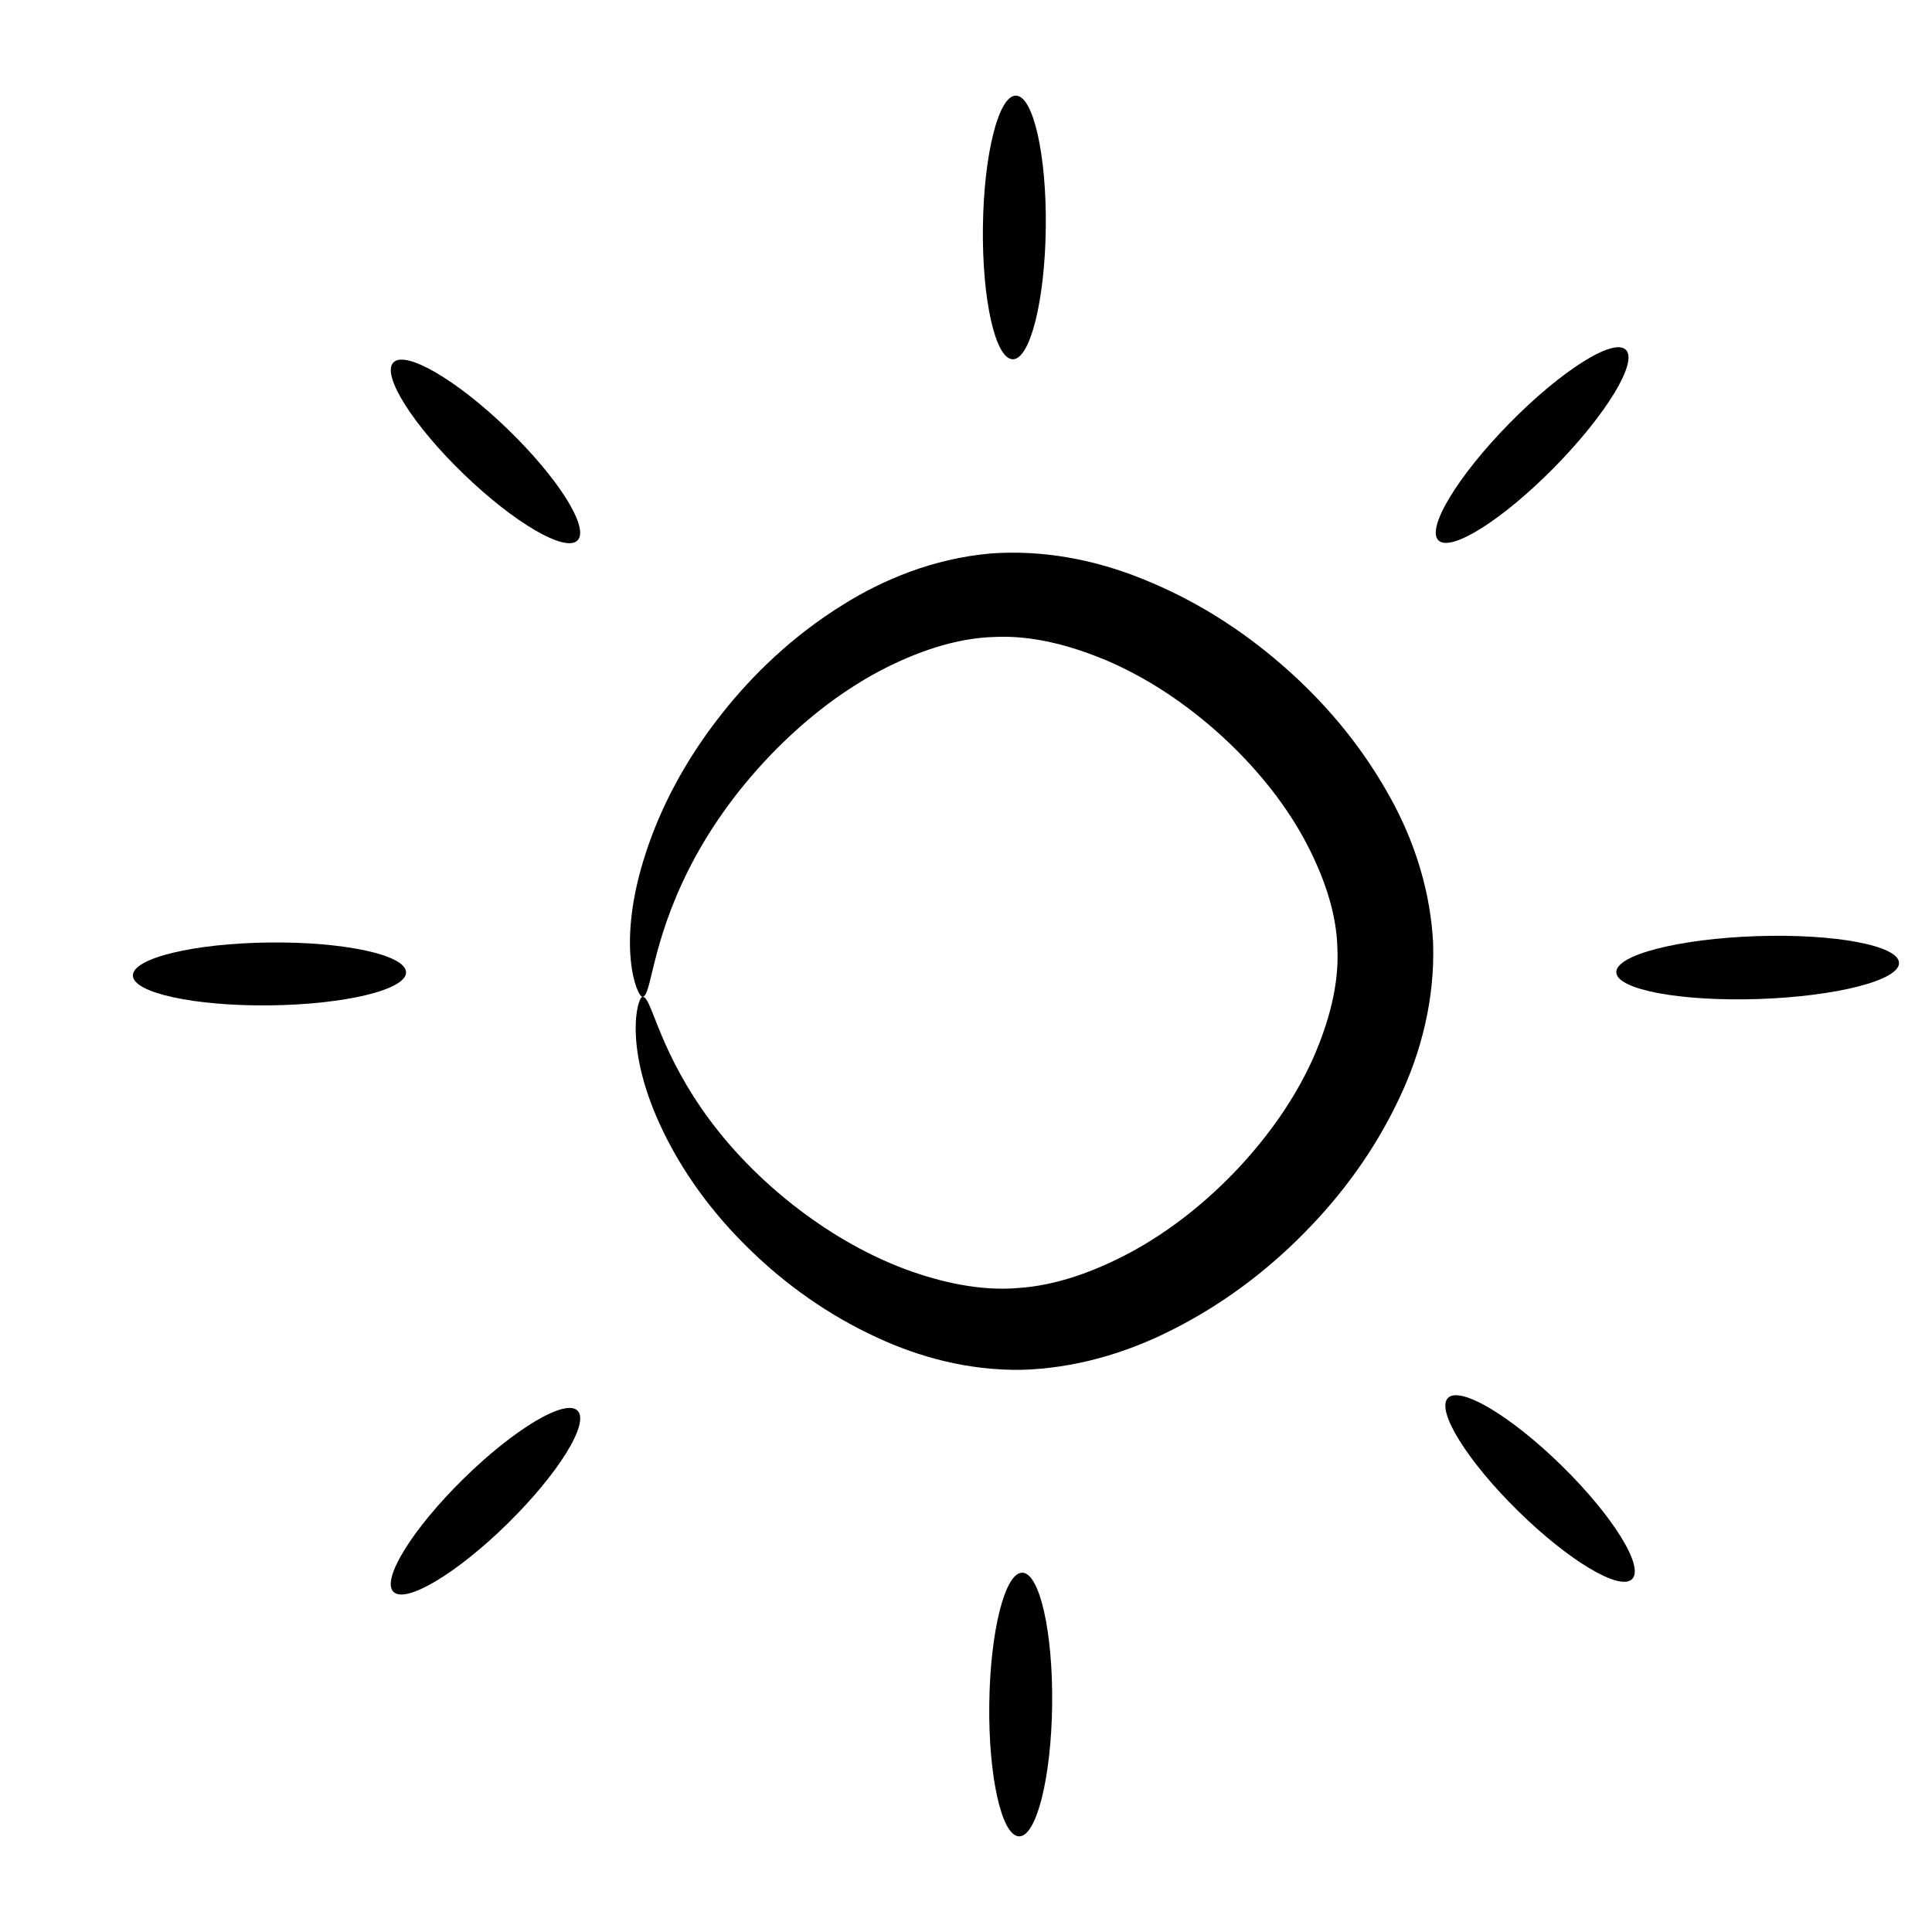
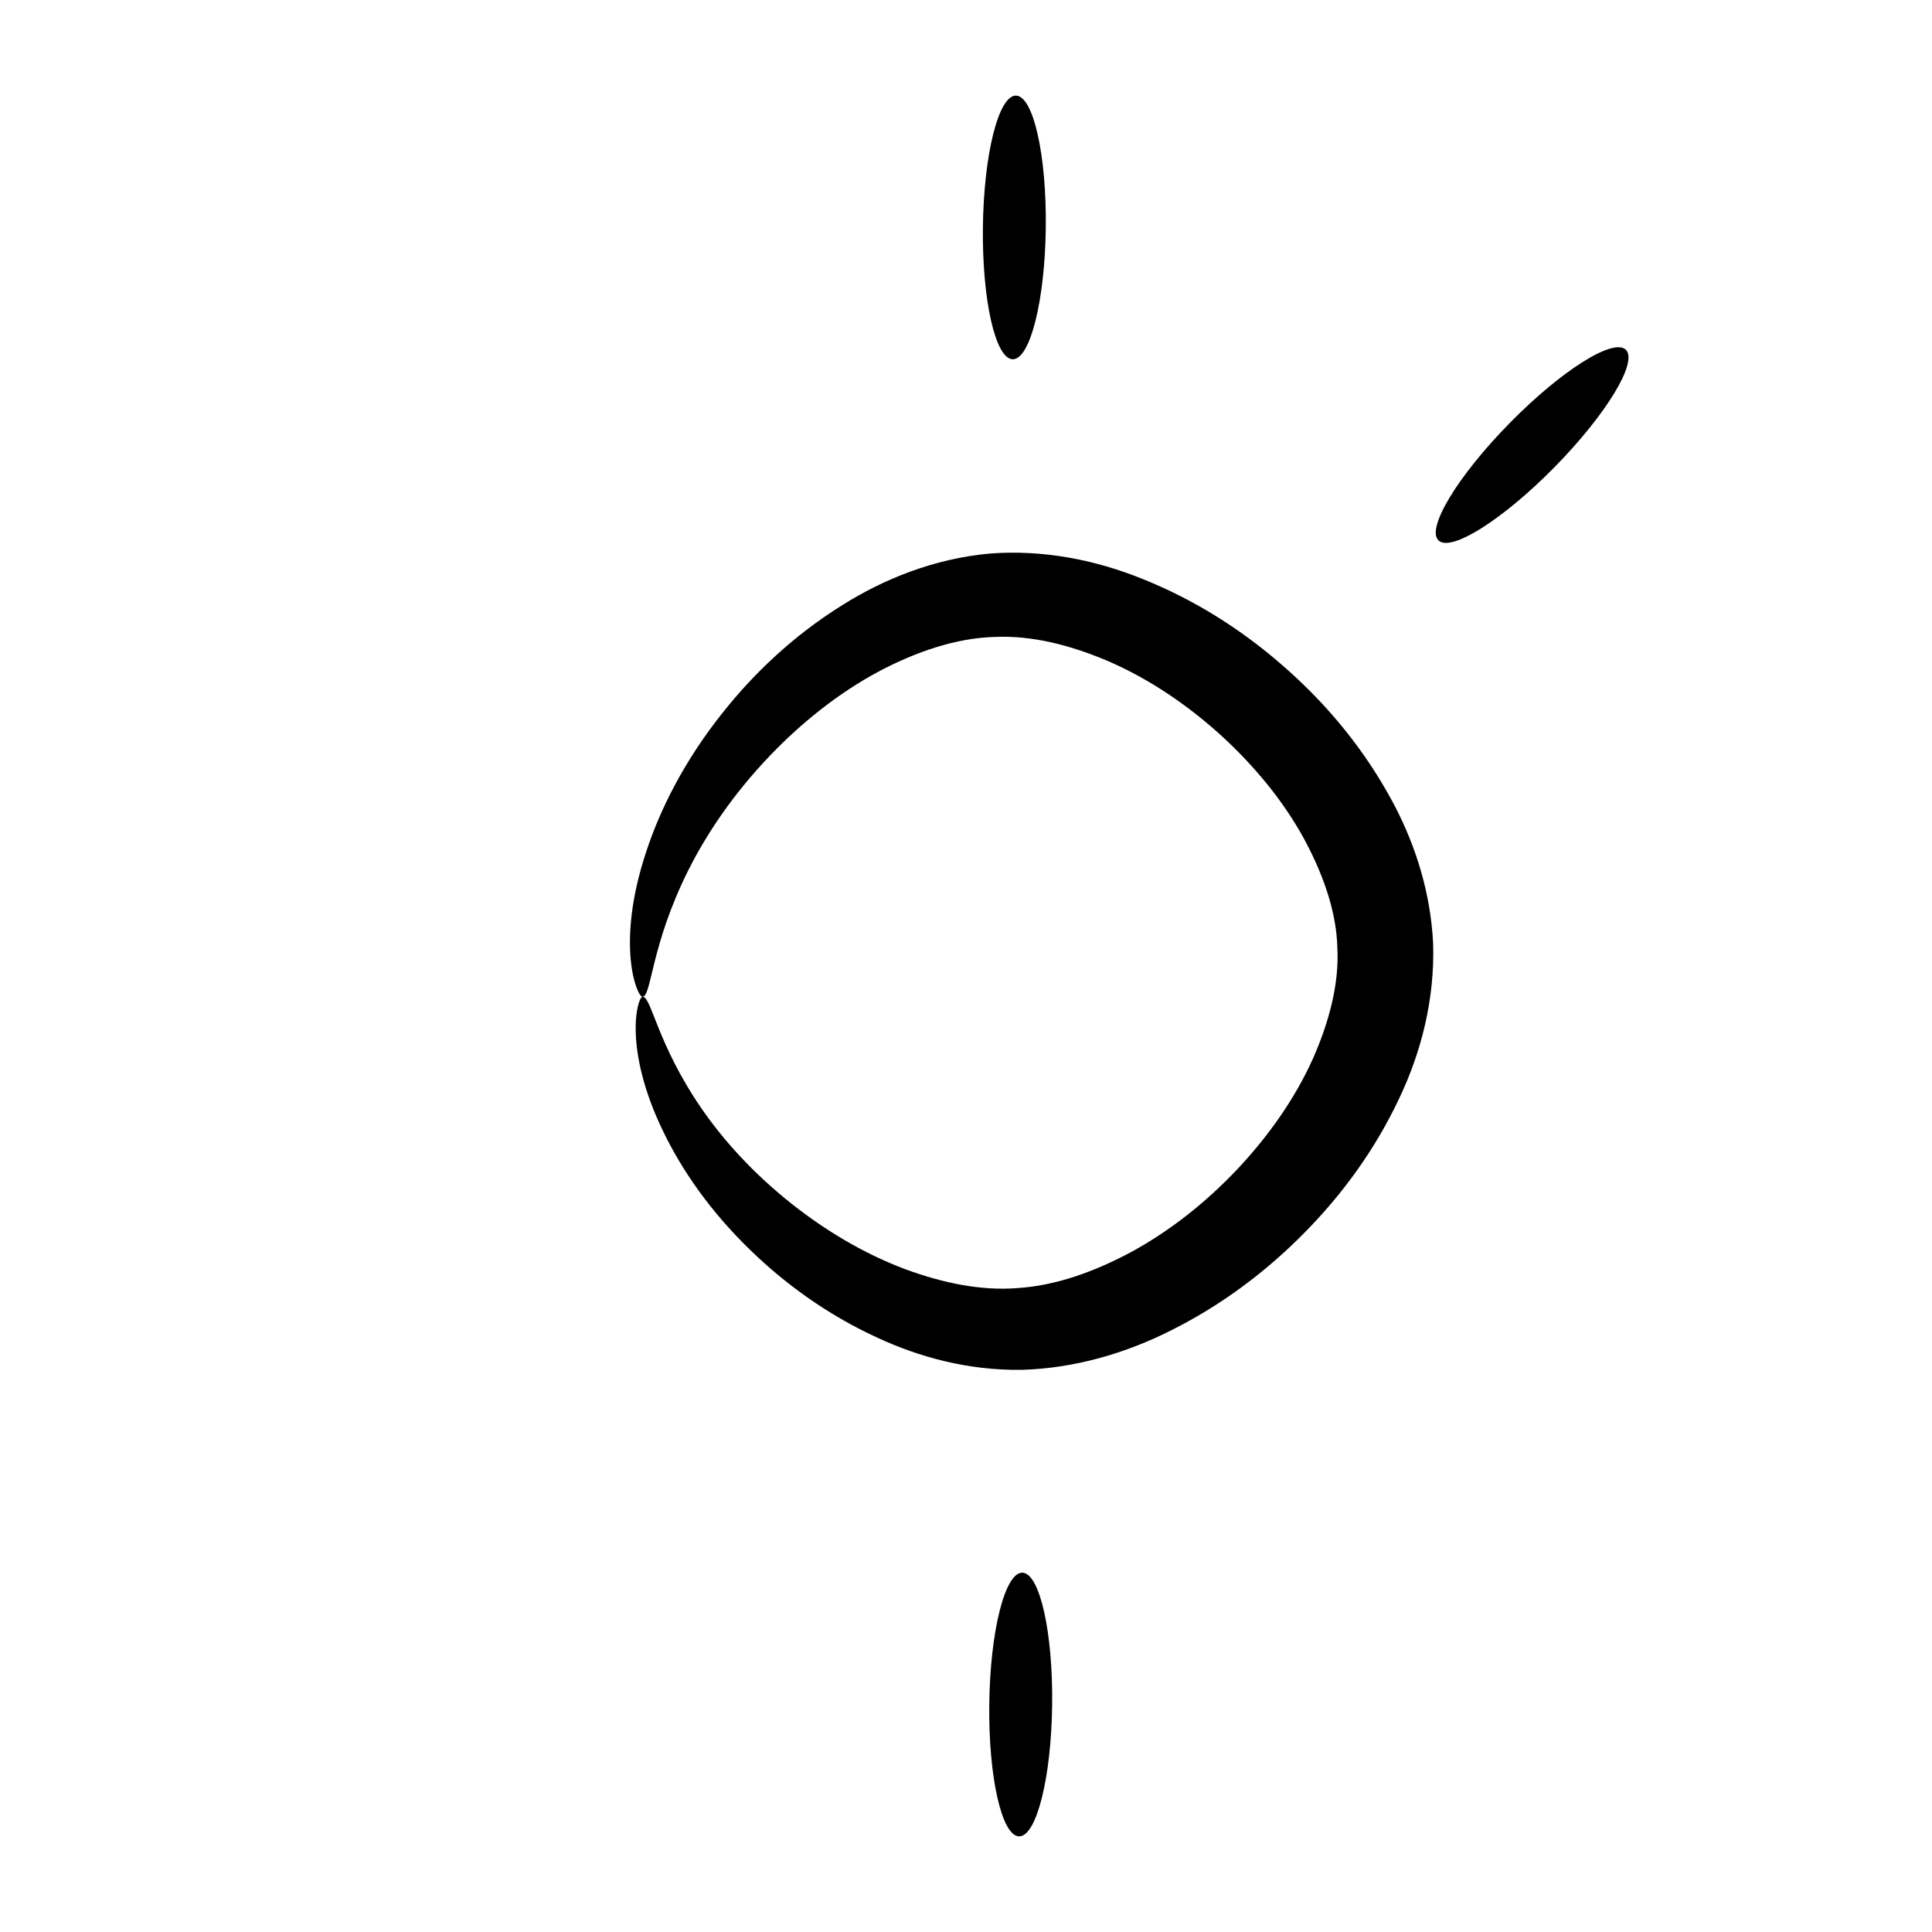
<svg xmlns="http://www.w3.org/2000/svg" fill="#000000" width="800px" height="800px" version="1.1" viewBox="144 144 512 512">
  <g fill-rule="evenodd">
    <path d="m314.27 408.16c-1.398 0.09-7.238-13.594 0.945-38.336 3.684-11.258 10.055-24.098 20.293-36.945 7.969-10.051 18.469-20.289 31.797-28.566 10.738-6.738 24.023-12.262 39.09-13.625 13.805-1.039 27.754 1.551 40.812 6.91 13.172 5.316 25.613 13.051 36.777 22.828 10.578 9.195 20.191 20.379 27.617 33.461 5.941 10.316 10.367 22.25 11.797 35.191 0.184 1.645 0.316 3.301 0.395 4.965 0.465 14.914-3.227 28.973-9.02 41.102-6.426 13.656-15.191 25.535-25.023 35.48-10.461 10.656-22.301 19.336-34.953 25.711-12.648 6.457-26.281 10.289-40.039 10.684-14.289 0.215-27.336-3.465-38.195-8.496-13.461-6.164-24.543-14.406-33.262-22.797-11.164-10.695-18.707-21.848-23.543-31.883-10.75-22.145-6.82-35.594-5.492-35.684 2.387-0.156 3.746 12.355 15.754 29.762 5.676 8.176 13.438 16.945 24.148 25.391 8.367 6.559 18.477 12.848 29.969 17.125 9.27 3.391 19.656 5.754 29.672 4.902 9.887-0.648 20.066-4.207 30.188-9.66 10.082-5.519 19.582-12.988 28.117-22.047 7.953-8.512 14.961-18.277 19.809-29.035 4.211-9.535 7.027-19.77 6.492-29.52-0.031-1.09-0.102-2.188-0.215-3.289-0.887-8.656-4.242-17.406-8.641-25.555-5.68-10.328-13.391-19.508-21.977-27.359-9.137-8.277-19.09-14.918-29.504-19.492-10.344-4.453-20.625-7.019-30.297-6.59-10.578 0.242-21.176 4.082-30.426 8.902-11.473 6.066-21.215 14.172-29.066 22.309-10.066 10.488-16.988 20.949-21.789 30.438-10.109 20.133-9.785 33.559-12.23 33.723z" />
-     <path d="m251.61 401.68c0.055 4.602-16.121 8.52-36.102 8.754-19.98 0.23-36.242-3.312-36.293-7.91-0.055-4.602 16.121-8.52 36.102-8.754 19.98-0.23 36.242 3.312 36.293 7.91z" />
-     <path d="m297.07 287.2c-3.195 3.309-16.727-4.566-30.199-17.574-13.477-13.012-21.82-26.258-18.625-29.566 3.195-3.309 16.727 4.566 30.199 17.574 13.477 13.012 21.82 26.258 18.625 29.566z" />
    <path d="m412.39 239.21c-4.602-0.055-8.145-15.75-7.91-35.035 0.23-19.285 4.152-34.891 8.754-34.836 4.602 0.055 8.145 15.75 7.91 35.035-0.23 19.285-4.152 34.891-8.754 34.836z" />
    <path d="m525.2 287.2c-3.281-3.227 5.184-17.156 18.891-31.098 13.707-13.941 27.496-22.637 30.773-19.41 3.281 3.227-5.184 17.156-18.891 31.098s-27.496 22.637-30.773 19.41z" />
-     <path d="m572.34 401.68c-0.156-4.598 16.5-8.895 37.18-9.59 20.68-0.695 37.586 2.469 37.742 7.066s-16.5 8.895-37.18 9.59c-20.68 0.695-37.586-2.469-37.742-7.066z" />
-     <path d="m527.72 514.48c3.223-3.281 16.777 4.805 30.254 18.047 13.477 13.242 21.797 26.652 18.57 29.934-3.223 3.281-16.777-4.805-30.254-18.047-13.477-13.242-21.797-26.652-18.57-29.934z" />
    <path d="m414.92 560.78c4.602 0.055 8.145 15.75 7.91 35.035-0.23 19.285-4.152 34.891-8.754 34.836-4.602-0.055-8.145-15.75-7.91-35.035 0.23-19.285 4.152-34.891 8.754-34.836z" />
-     <path d="m297.07 517.85c3.223 3.281-5.094 16.691-18.57 29.934-13.477 13.242-27.027 21.328-30.254 18.047-3.223-3.281 5.094-16.691 18.57-29.934 13.477-13.242 27.027-21.328 30.254-18.047z" />
  </g>
</svg>